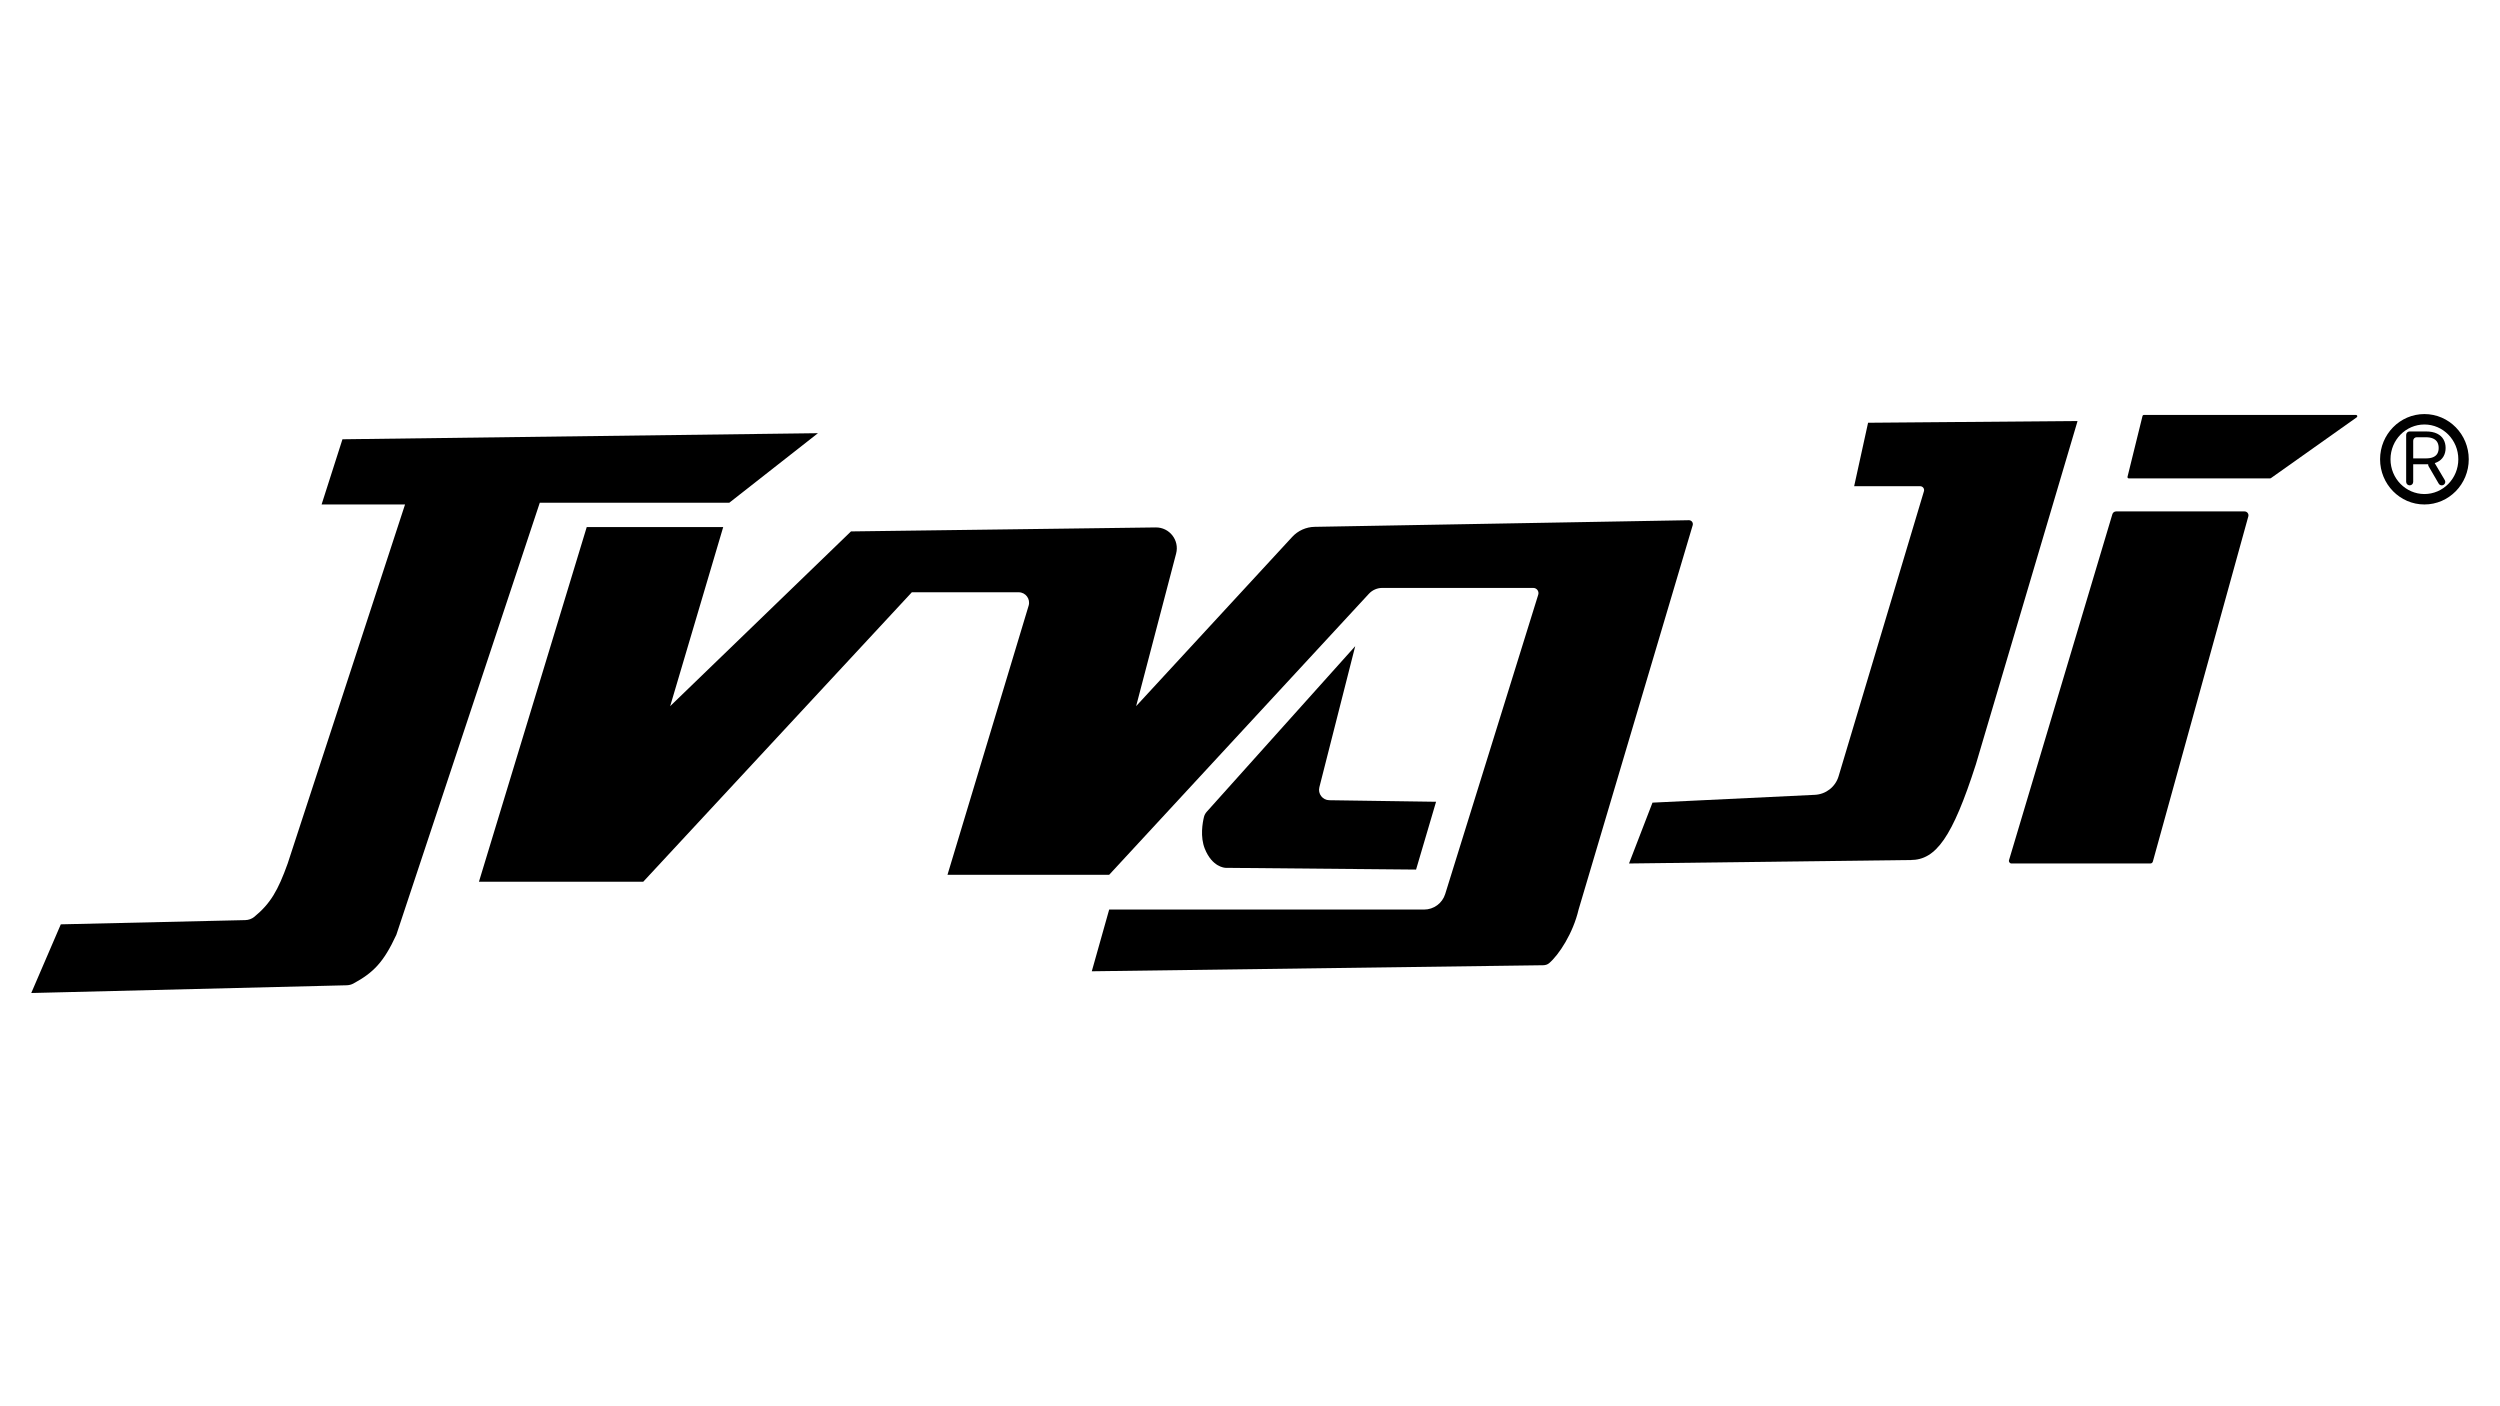
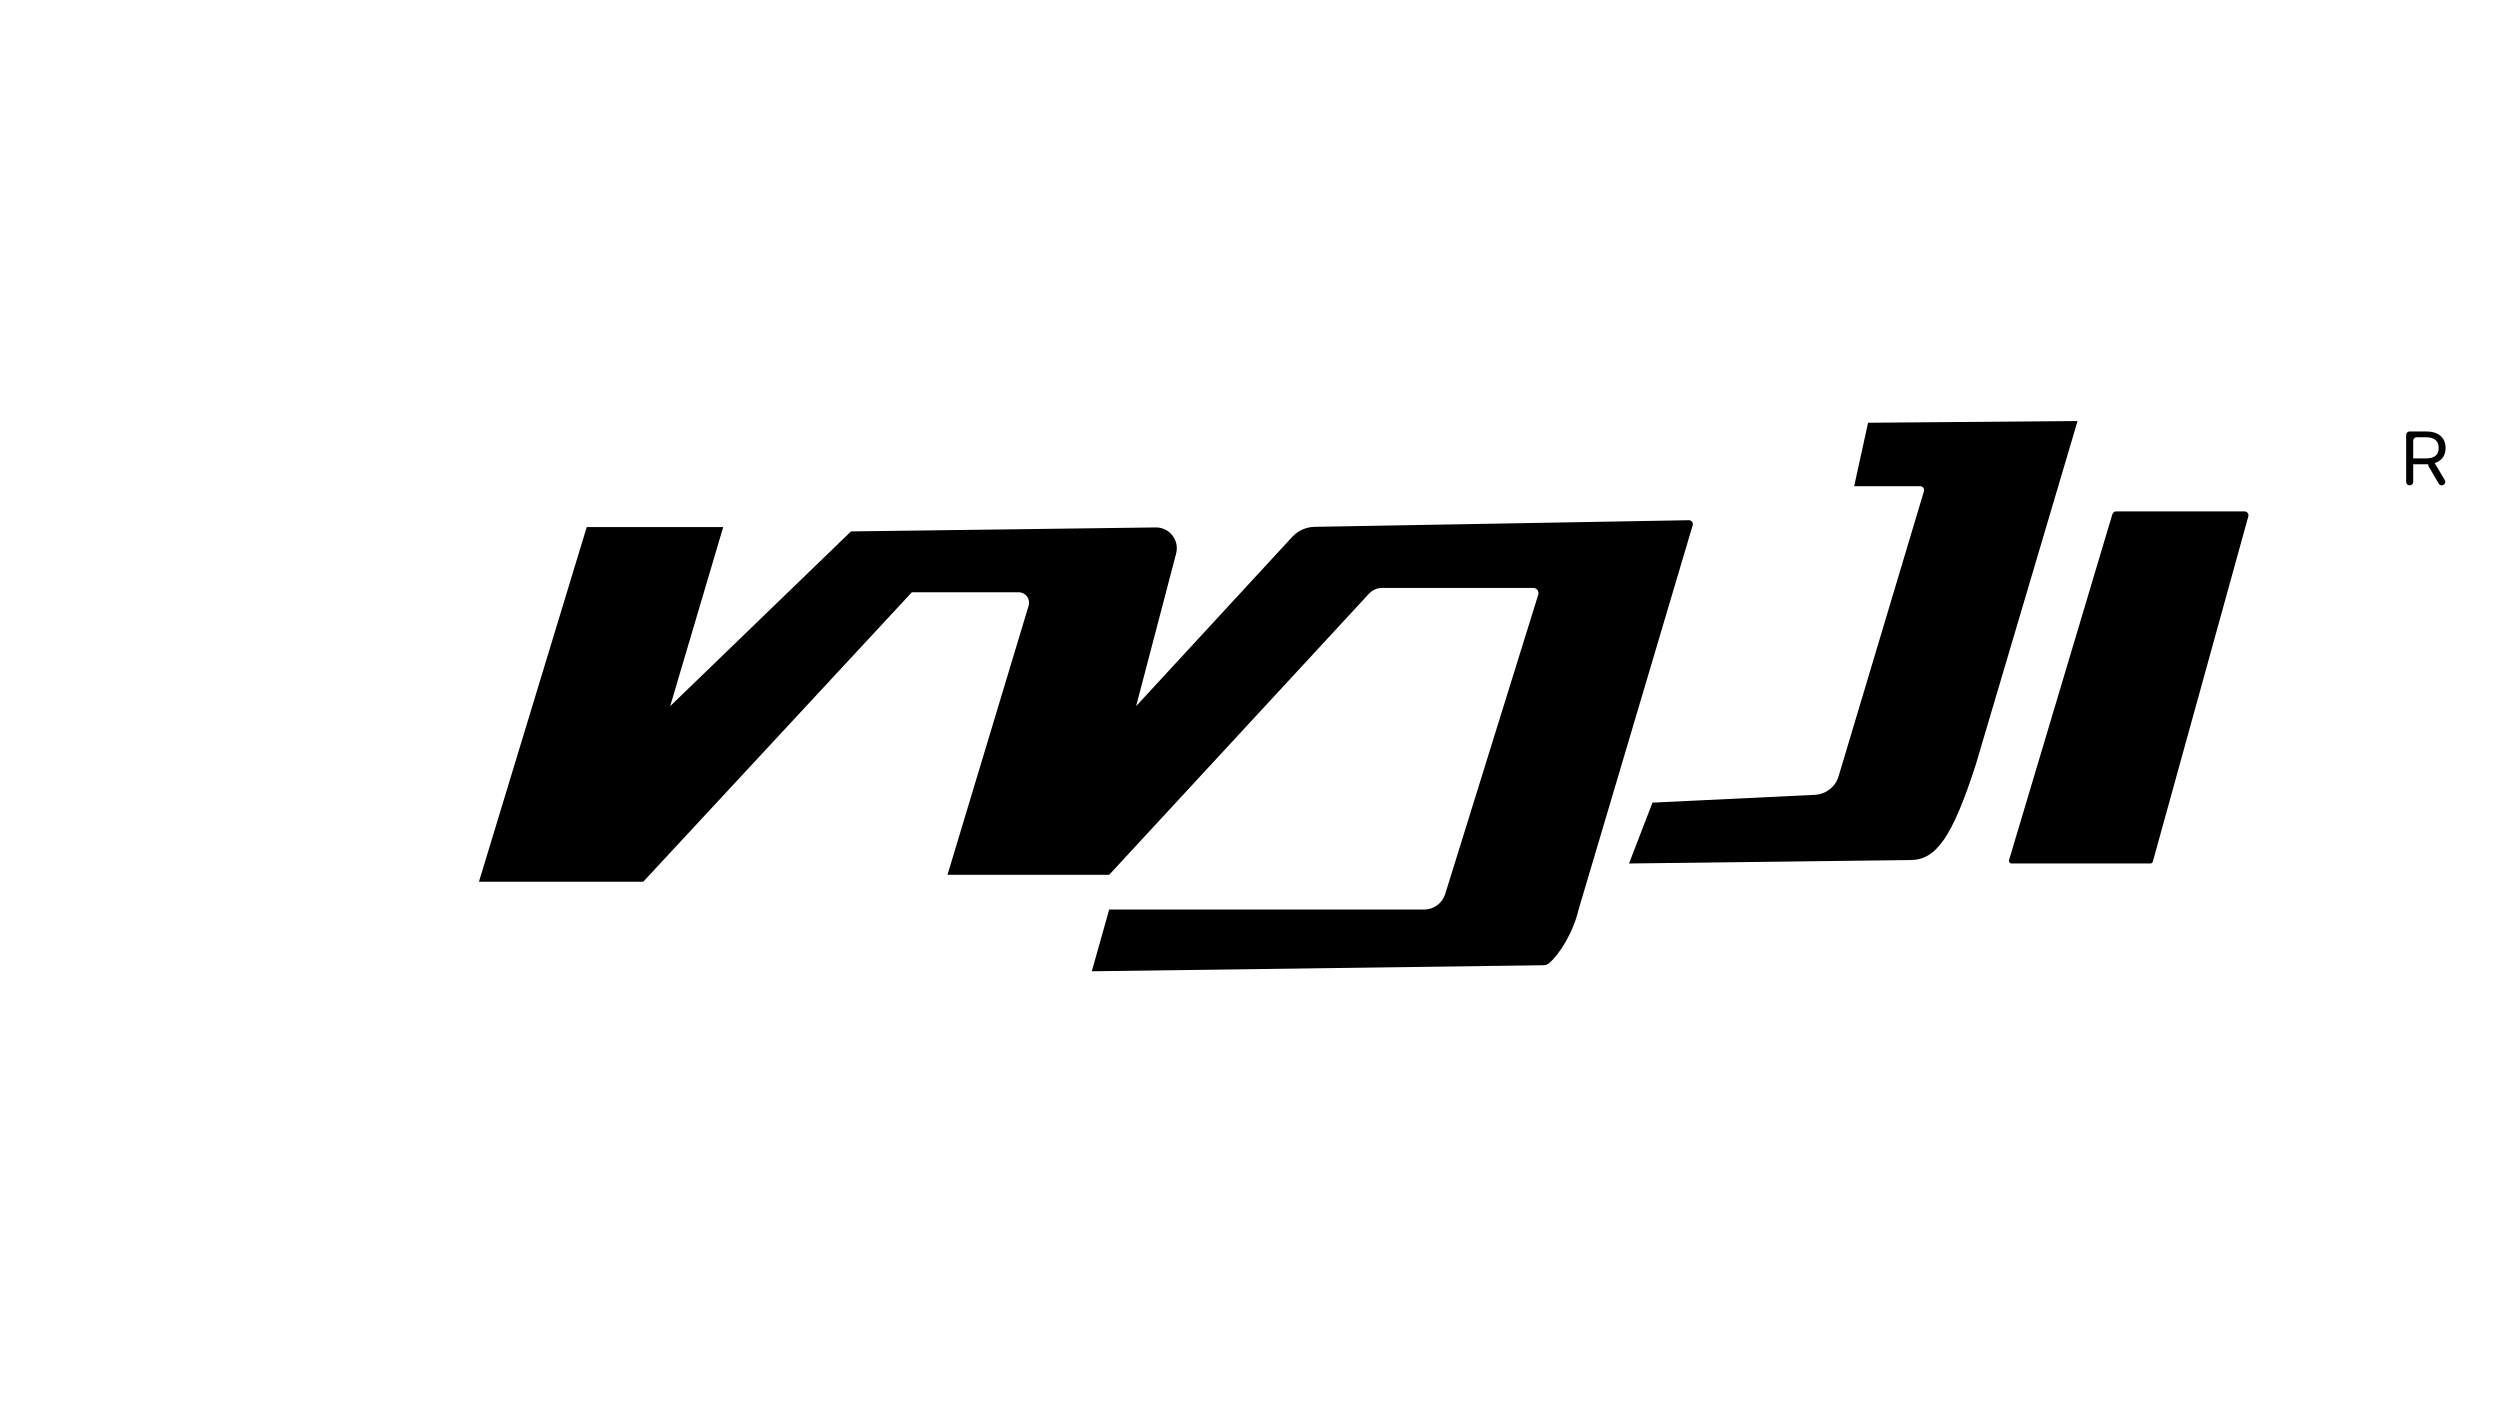
<svg xmlns="http://www.w3.org/2000/svg" width="1920" height="1080" viewBox="0 0 1920 1080" fill="none">
-   <path d="M246.984 387.432L263.007 337.361L628.194 332.687L560.097 386.097H414.556L304.399 717.903C294.625 739.081 286.746 746.99 271.484 755.308C269.871 756.187 268.061 756.648 266.224 756.693L24 762.633L46.699 709.891L188.332 706.643C190.872 706.585 193.345 705.738 195.306 704.124C207.692 693.93 213.471 683.998 220.947 663.158L311.076 387.432H246.984Z" fill="black" />
  <path d="M367.823 677.178L450.608 404.79H555.424L514.699 542.319L653.563 408.128L887.578 405.065C898.148 404.927 905.945 414.895 903.264 425.121L872.542 542.319L992.432 412.333C996.876 407.515 1003.1 404.725 1009.65 404.609L1297.06 399.522C1299.09 399.486 1300.56 401.431 1299.99 403.375L1212.36 698.542C1208.1 716.818 1197.16 733.426 1189.7 739.744C1188.42 740.823 1186.77 741.281 1185.1 741.304L838.494 745.943L851.846 698.542H1093.69C1101.14 698.542 1107.71 693.697 1109.92 686.588L1181.37 456.711C1182.17 454.136 1180.25 451.523 1177.55 451.523H1061.59C1057.69 451.523 1053.96 453.154 1051.31 456.021L851.846 671.837H727.669L789.987 465.171C791.535 460.036 787.691 454.861 782.327 454.861H700.297L494.003 677.178H367.823Z" fill="black" />
  <path d="M1251.08 663.158L1269.11 616.425L1393.83 610.429C1402.3 610.021 1409.6 604.314 1412.03 596.189L1477.58 377.273C1478.16 375.348 1476.72 373.412 1474.71 373.412H1423.99L1434.68 324.676L1595.57 323.341L1517.46 587.05C1499.44 643.13 1486.75 660.488 1467.39 660.488L1251.08 663.158Z" fill="black" />
  <path d="M1542.93 660.586L1622.3 394.914C1622.68 393.644 1623.85 392.773 1625.18 392.773H1723.82C1725.8 392.773 1727.24 394.662 1726.71 396.573L1653.39 661.691C1653.15 662.558 1652.36 663.158 1651.47 663.158H1544.85C1543.51 663.158 1542.55 661.868 1542.93 660.586Z" fill="black" />
-   <path d="M1633.93 366.164L1645.46 319.428C1645.57 318.981 1645.97 318.667 1646.43 318.667H1809.41C1810.38 318.667 1810.78 319.92 1809.99 320.483L1744.04 367.219C1743.87 367.339 1743.67 367.404 1743.46 367.404H1634.9C1634.25 367.404 1633.78 366.795 1633.93 366.164Z" fill="black" />
-   <path d="M1013.27 604.599L1040.81 496.254L926.829 623.382C925.811 624.518 925.037 625.845 924.672 627.326C923.552 631.882 921.611 642.625 925.285 651.809C930.934 665.926 940.527 666.474 941.263 666.496C941.285 666.496 941.304 666.496 941.324 666.497L941.358 666.497L1087.54 667.832L1102.9 615.757L1020.9 614.569C1015.73 614.494 1011.99 609.609 1013.27 604.599Z" fill="black" />
  <path fill-rule="evenodd" clip-rule="evenodd" d="M1847.93 370.074C1847.93 371.549 1849.13 372.745 1850.6 372.745H1850.67C1852.15 372.745 1853.34 371.549 1853.34 370.074V356.576H1863.12C1863.71 356.576 1864.28 356.561 1864.83 356.53C1864.77 357.057 1864.88 357.612 1865.18 358.128L1872.92 371.418C1873.4 372.239 1874.27 372.745 1875.22 372.745H1875.29C1877.36 372.745 1878.65 370.494 1877.59 368.714L1869.88 355.676C1870.51 355.477 1871.1 355.245 1871.66 354.979C1873.89 353.901 1875.54 352.419 1876.61 350.533C1877.69 348.646 1878.23 346.484 1878.23 344.045C1878.23 341.606 1877.69 339.43 1876.61 337.517C1875.54 335.603 1873.88 334.101 1871.64 333.01C1869.4 331.905 1866.53 331.352 1863.04 331.352H1850.6C1849.13 331.352 1847.93 332.548 1847.93 334.023V370.074ZM1853.34 352.049H1862.95C1865.34 352.049 1867.26 351.725 1868.71 351.078C1870.18 350.432 1871.24 349.515 1871.9 348.33C1872.57 347.13 1872.9 345.702 1872.9 344.045C1872.9 342.388 1872.57 340.939 1871.9 339.7C1871.23 338.46 1870.16 337.503 1868.69 336.83C1867.22 336.142 1865.28 335.799 1862.86 335.799H1856.02C1854.54 335.799 1853.34 336.994 1853.34 338.469V352.049Z" fill="black" />
-   <path fill-rule="evenodd" clip-rule="evenodd" d="M1896 352.716C1896 371.889 1880.76 387.432 1861.95 387.432C1843.15 387.432 1827.9 371.889 1827.9 352.716C1827.9 333.543 1843.15 318 1861.95 318C1880.76 318 1896 333.543 1896 352.716ZM1887.99 352.716C1887.99 367.612 1876.18 379.421 1861.95 379.421C1847.72 379.421 1835.91 367.612 1835.91 352.716C1835.91 337.82 1847.72 326.011 1861.95 326.011C1876.18 326.011 1887.99 337.82 1887.99 352.716Z" fill="black" />
</svg>